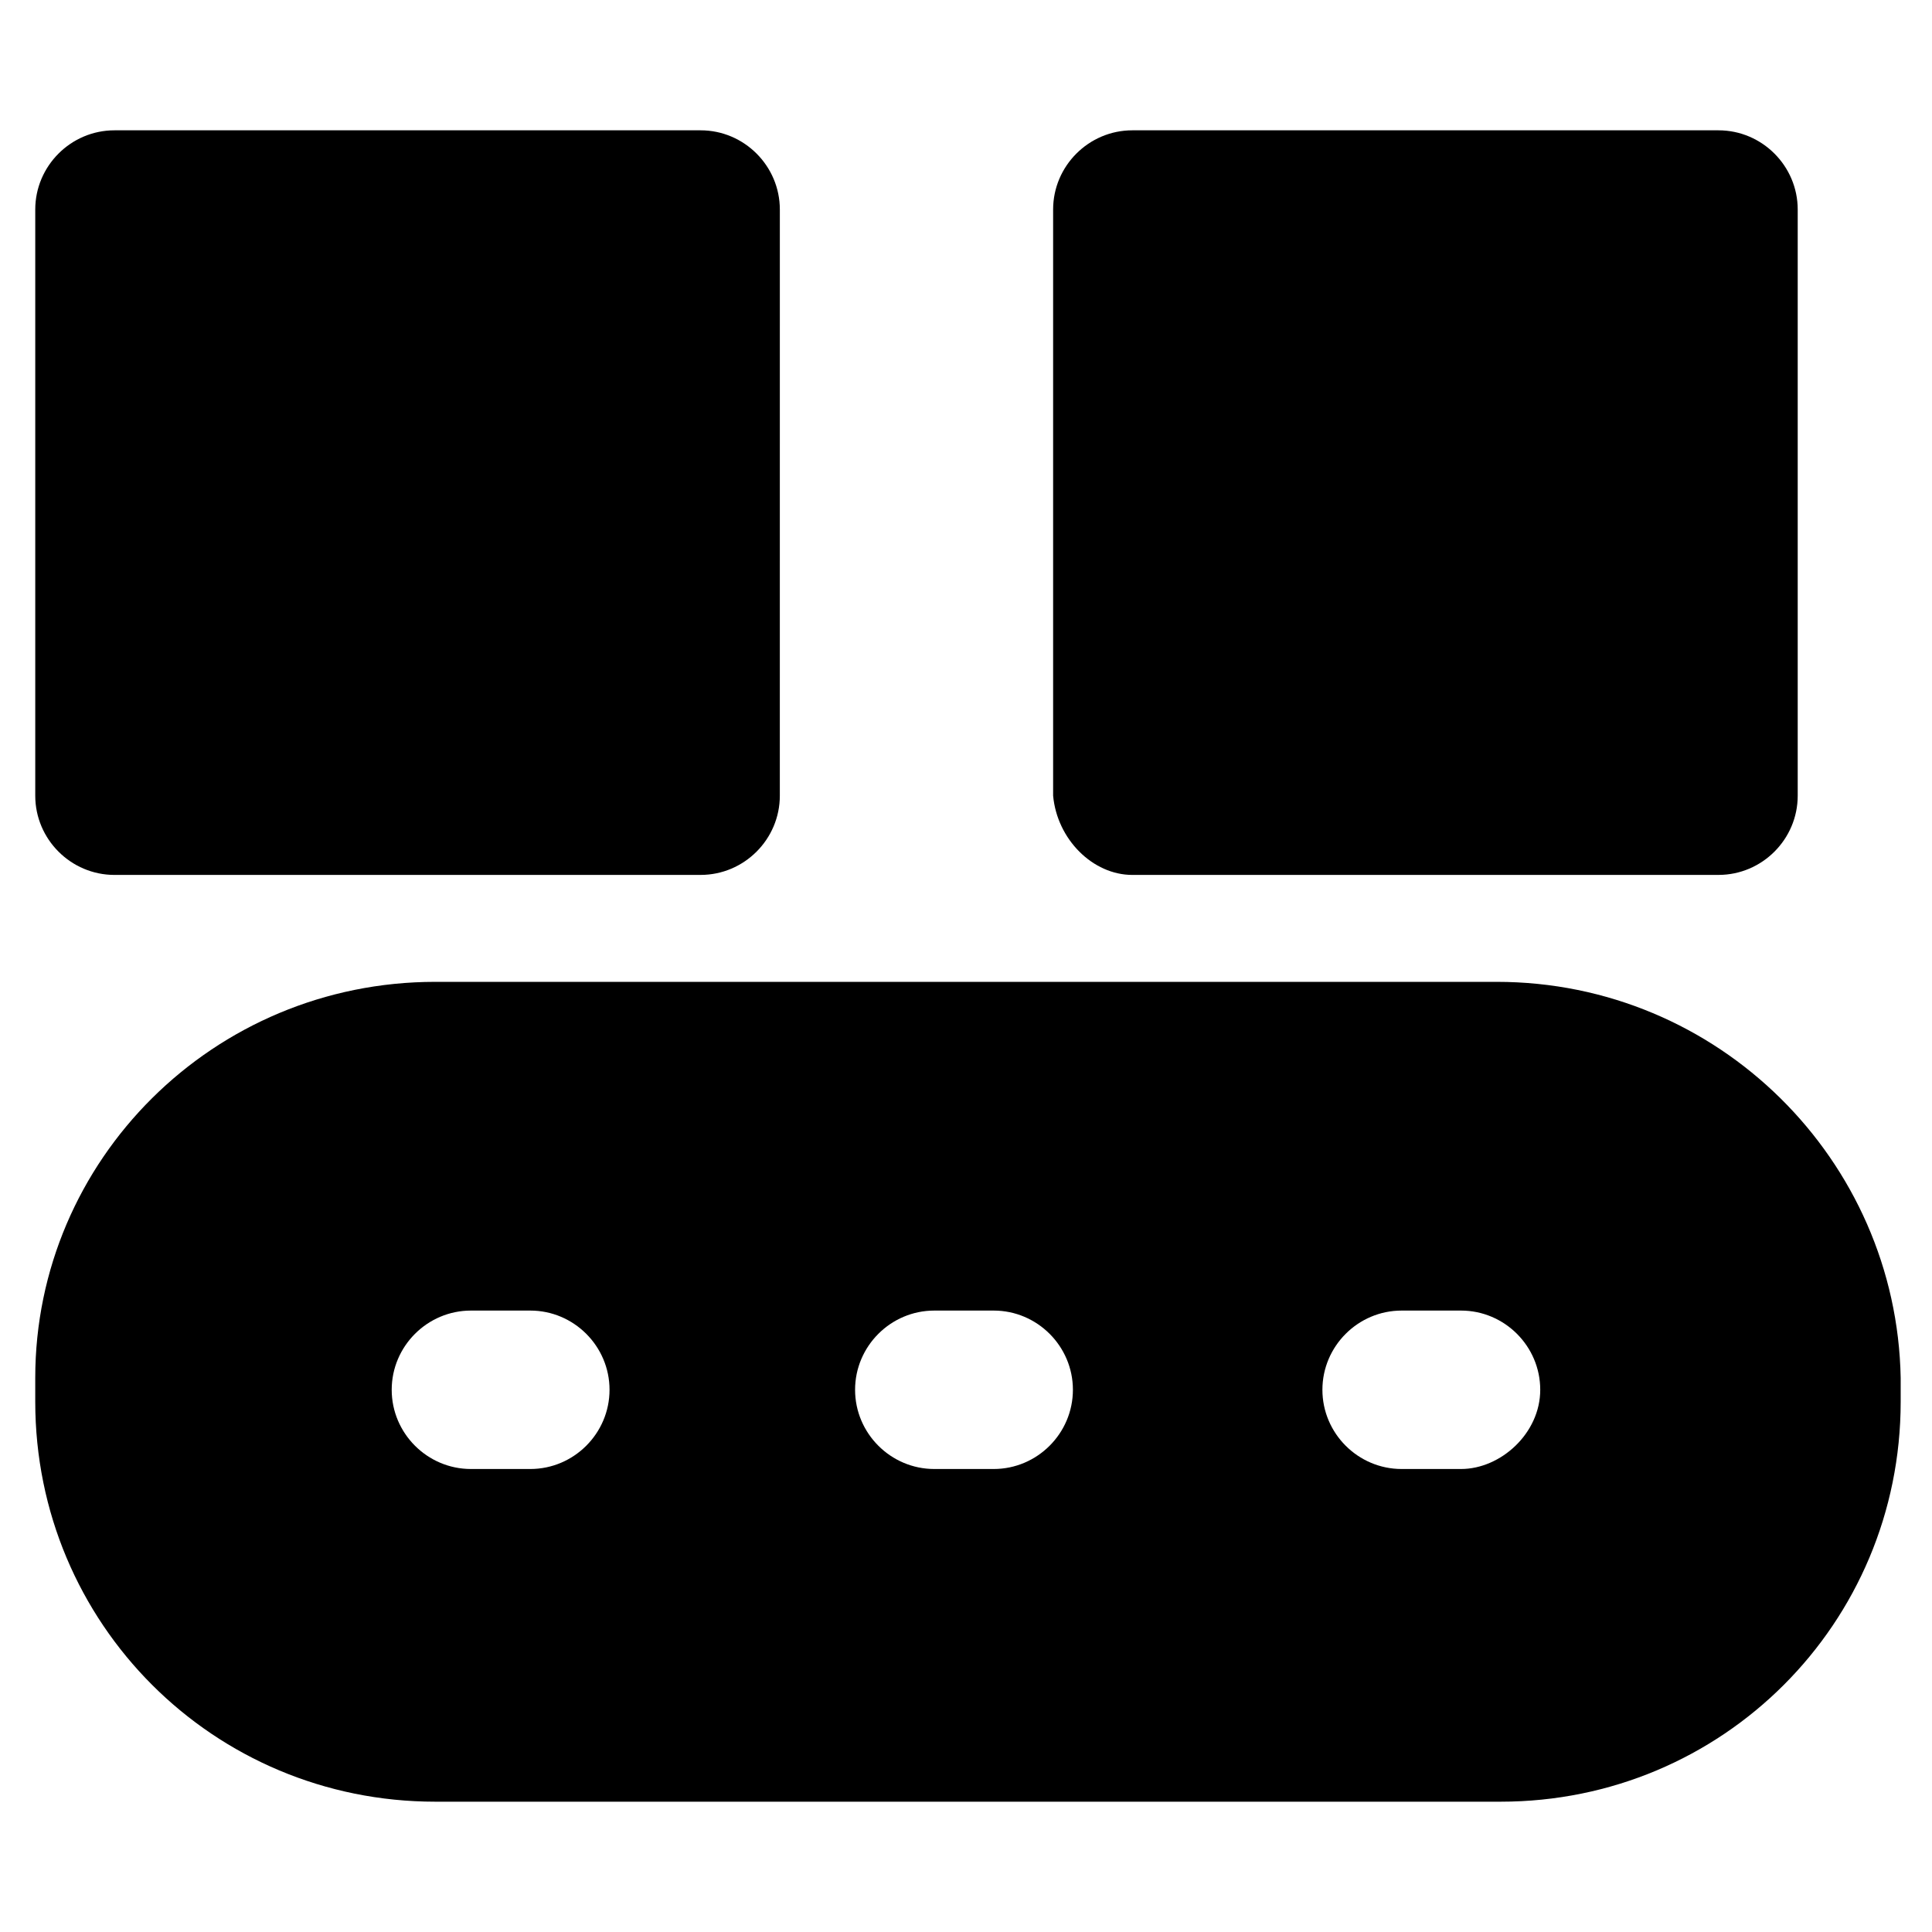
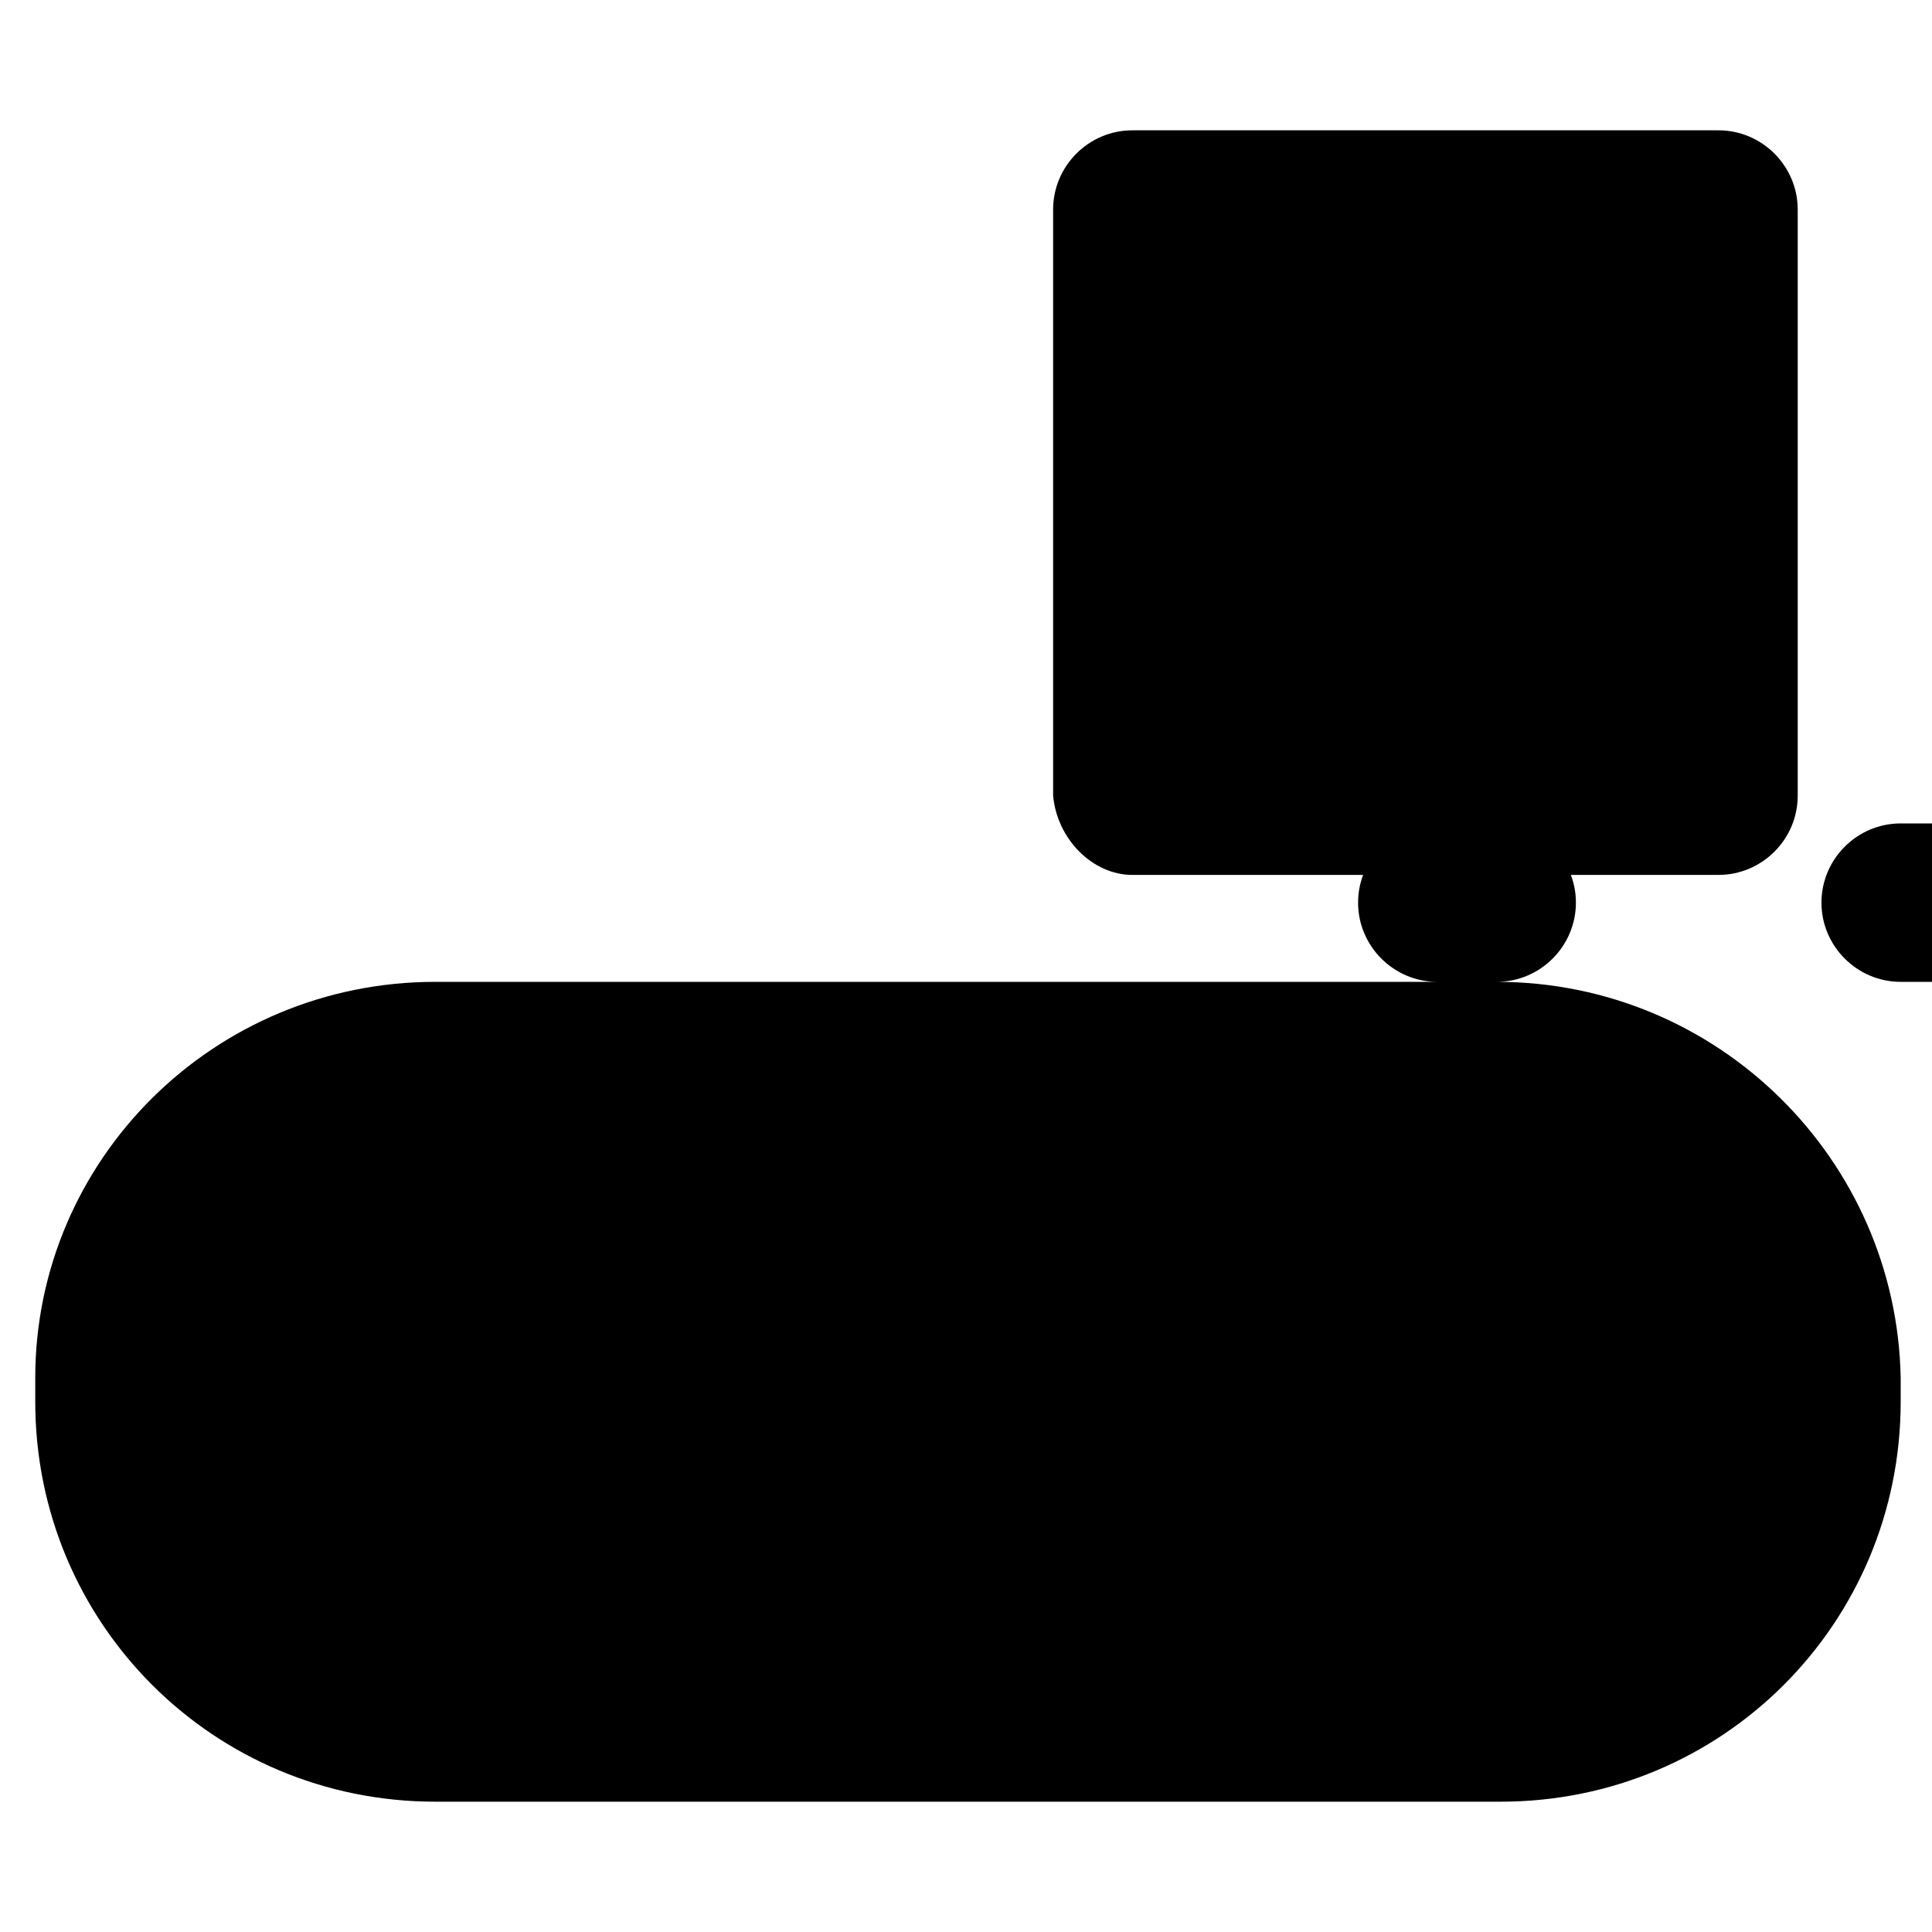
<svg xmlns="http://www.w3.org/2000/svg" fill="#000000" width="800px" height="800px" version="1.1" viewBox="144 144 512 512">
  <g>
-     <path d="m540.64 404.2h-281.29c-58.777 0-106.01 47.234-106.01 104.96v6.297c0 58.777 47.23 106.01 106.01 106.01h282.34c58.777 0 106.01-47.23 106.01-106.01v-6.297c-1.051-57.727-48.285-104.96-107.06-104.96zm-256.1 129.1h-15.742c-11.547 0-20.992-9.445-20.992-20.992 0-11.547 9.445-20.992 20.992-20.992h15.742c11.547 0 20.992 9.445 20.992 20.992 0 11.547-9.449 20.992-20.992 20.992zm122.8 0h-15.742c-11.547 0-20.992-9.445-20.992-20.992 0-11.547 9.445-20.992 20.992-20.992h15.742c11.547 0 20.992 9.445 20.992 20.992-0.004 11.547-9.449 20.992-20.992 20.992zm123.85 0h-15.746c-11.547 0-20.992-9.445-20.992-20.992 0-11.547 9.445-20.992 20.992-20.992h15.742c11.547 0 20.992 9.445 20.992 20.992 0.004 11.547-10.492 20.992-20.988 20.992z" />
-     <path d="m174.33 375.86h155.34c11.547 0 20.992-9.445 20.992-20.992l0.004-155.34c0-11.547-9.445-20.992-20.992-20.992h-155.34c-11.547 0-20.992 9.445-20.992 20.992v155.34c0 11.547 9.449 20.996 20.992 20.996z" />
+     <path d="m540.64 404.2h-281.29c-58.777 0-106.01 47.234-106.01 104.96v6.297c0 58.777 47.23 106.01 106.01 106.01h282.34c58.777 0 106.01-47.23 106.01-106.01v-6.297c-1.051-57.727-48.285-104.96-107.06-104.96zh-15.742c-11.547 0-20.992-9.445-20.992-20.992 0-11.547 9.445-20.992 20.992-20.992h15.742c11.547 0 20.992 9.445 20.992 20.992 0 11.547-9.449 20.992-20.992 20.992zm122.8 0h-15.742c-11.547 0-20.992-9.445-20.992-20.992 0-11.547 9.445-20.992 20.992-20.992h15.742c11.547 0 20.992 9.445 20.992 20.992-0.004 11.547-9.449 20.992-20.992 20.992zm123.85 0h-15.746c-11.547 0-20.992-9.445-20.992-20.992 0-11.547 9.445-20.992 20.992-20.992h15.742c11.547 0 20.992 9.445 20.992 20.992 0.004 11.547-10.492 20.992-20.988 20.992z" />
    <path d="m444.08 375.86h155.34c11.547 0 20.992-9.445 20.992-20.992v-155.34c0-11.547-9.445-20.992-20.992-20.992h-155.34c-11.547 0-20.992 9.445-20.992 20.992v155.34c1.051 11.547 10.496 20.996 20.992 20.996z" />
  </g>
</svg>